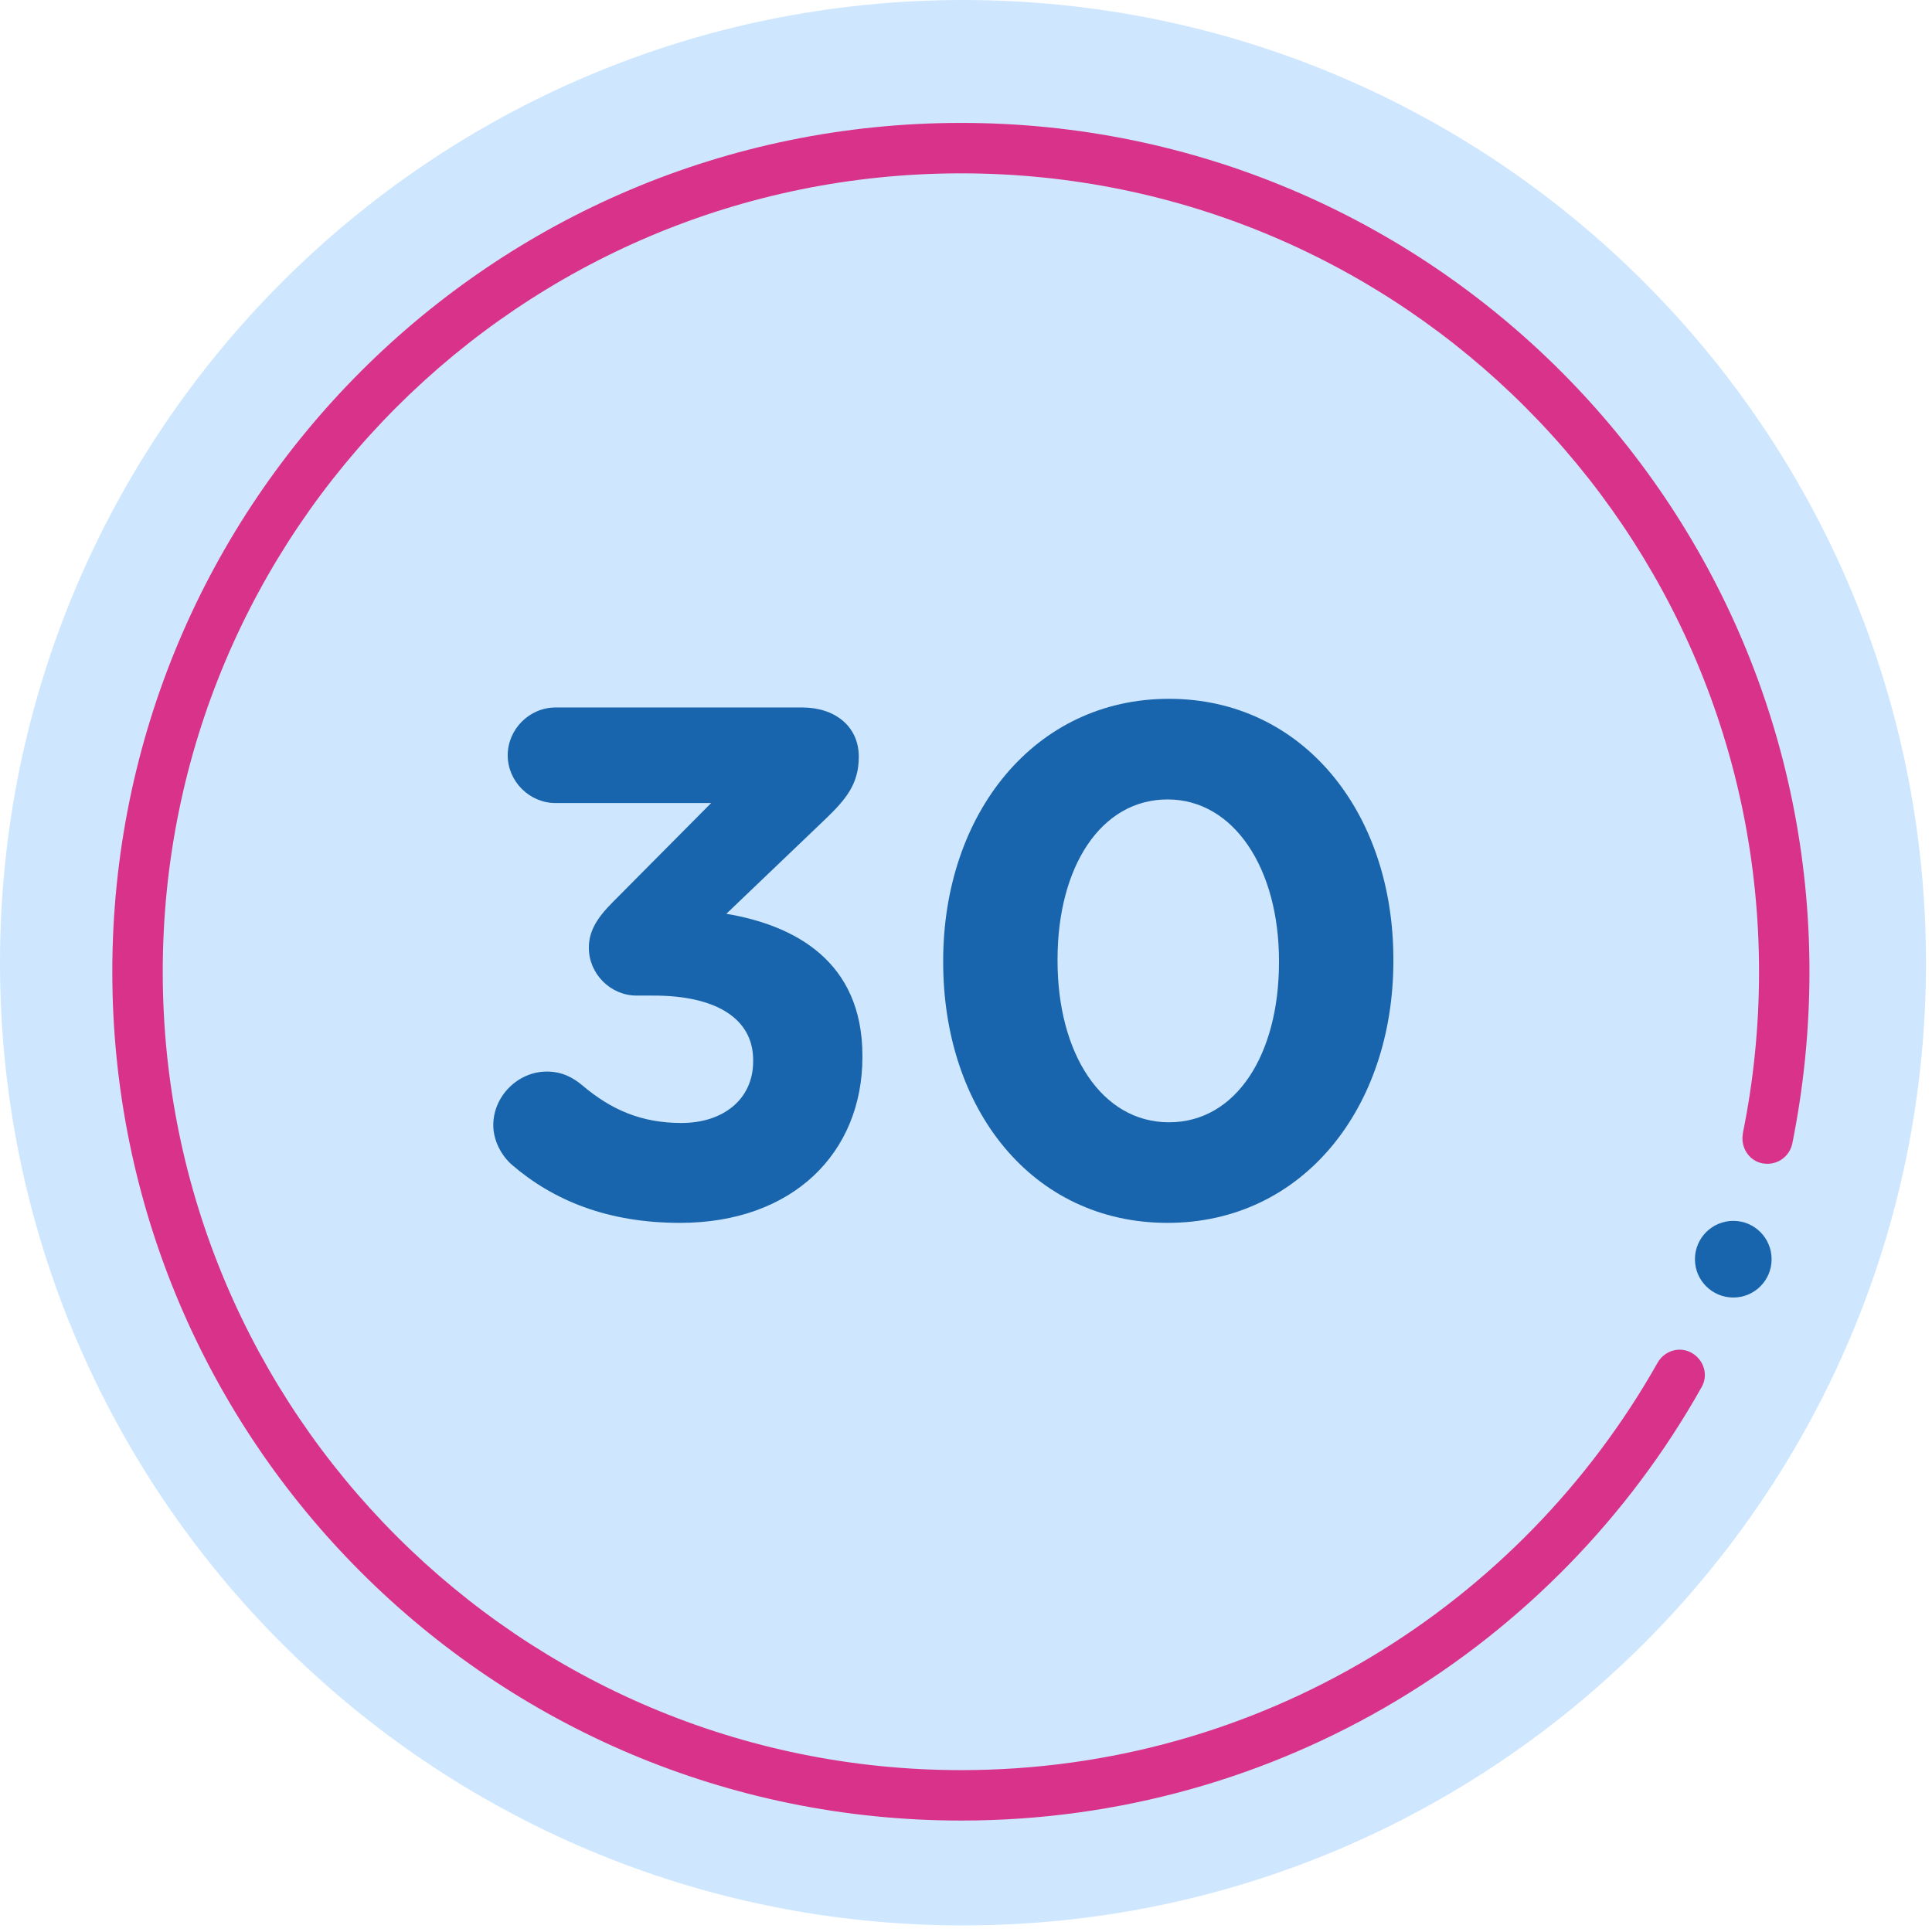
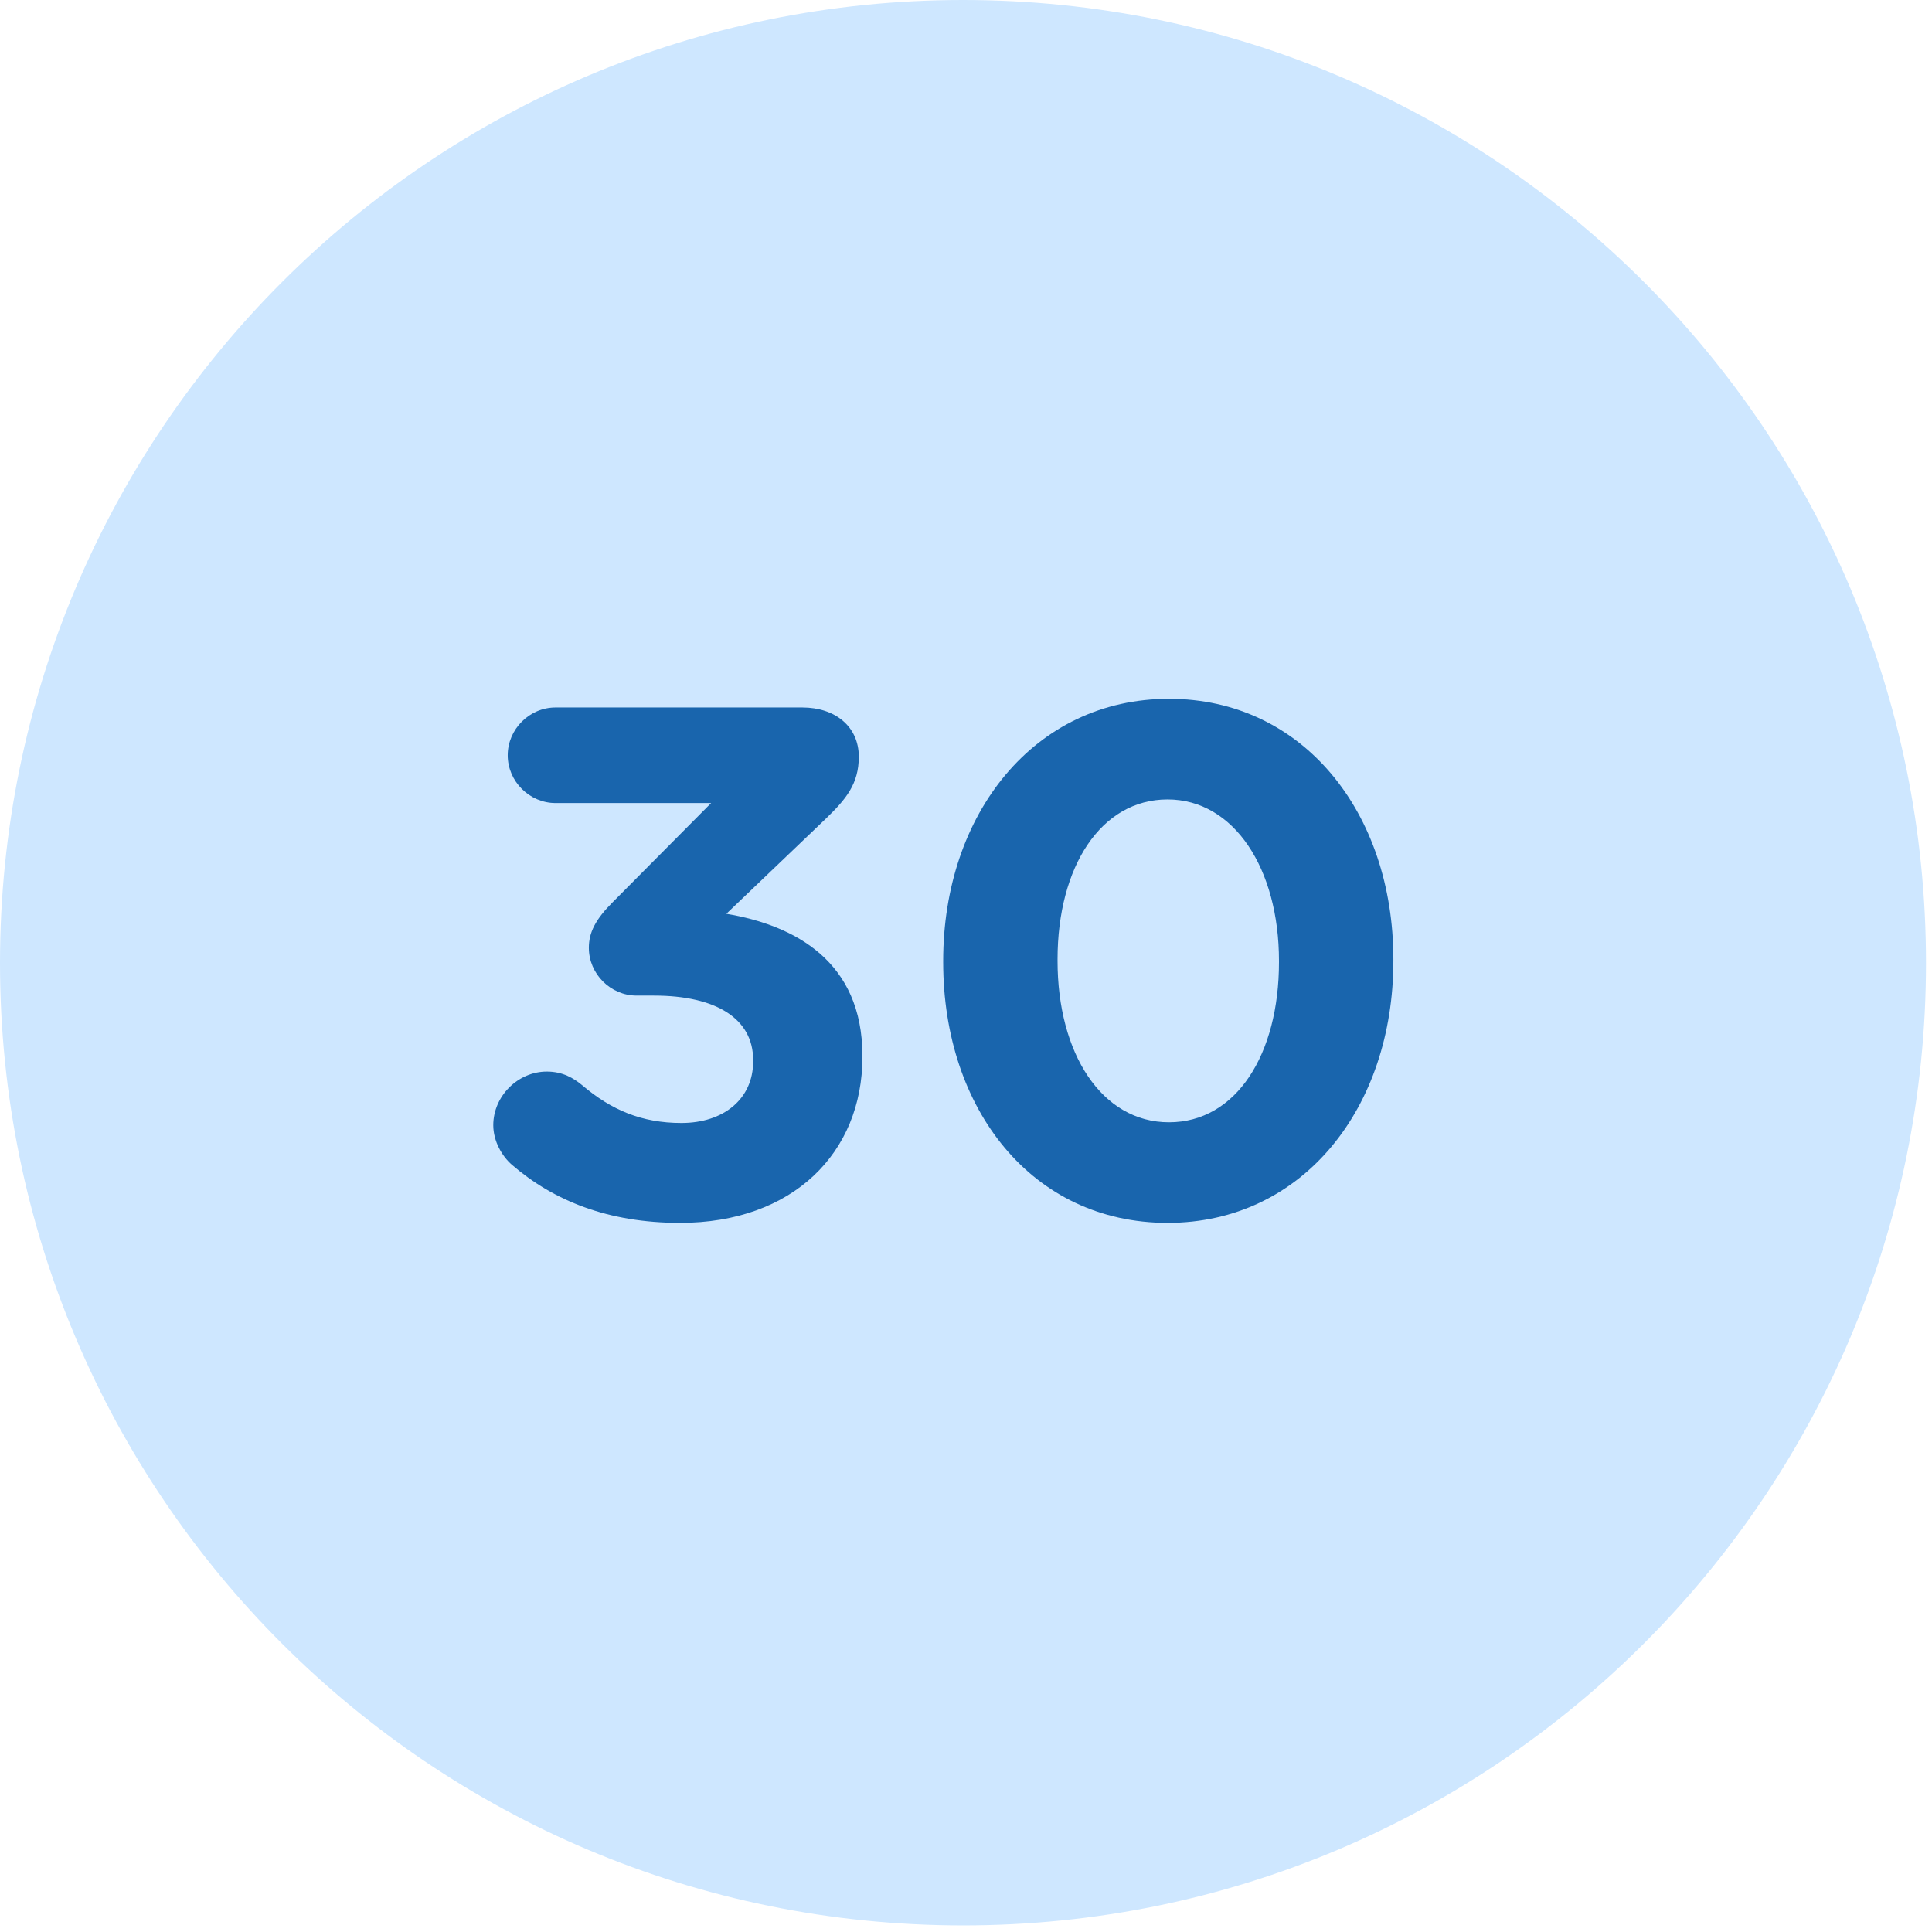
<svg xmlns="http://www.w3.org/2000/svg" width="47" height="47" viewBox="0 0 47 47" fill="none">
  <path d="M46.854 23.426C46.854 10.487 36.367 0 23.428 0C10.489 0 0 10.487 0 23.426C0 36.367 10.489 46.84 23.428 46.84C36.367 46.84 46.854 36.351 46.854 23.426Z" fill="#CEE7FF" />
-   <path d="M42.399 27.565C42.656 26.302 42.792 24.99 42.792 23.64H43.406H42.792C42.792 12.915 34.105 4.217 23.382 4.217V3.603V4.217C12.646 4.217 3.959 12.915 3.959 23.64H3.346H3.959C3.959 34.363 12.658 43.062 23.382 43.062V43.675V43.062C30.658 43.062 36.989 39.062 40.326 33.148C40.497 32.854 40.866 32.743 41.16 32.915C41.454 33.087 41.565 33.455 41.393 33.749C37.859 40.044 31.112 44.289 23.382 44.289C11.971 44.289 2.732 35.05 2.732 23.64C2.732 12.229 11.971 2.99 23.382 2.99C34.792 2.99 44.019 12.241 44.019 23.64C44.019 25.075 43.872 26.474 43.601 27.823C43.528 28.155 43.209 28.363 42.877 28.301C42.546 28.24 42.338 27.909 42.399 27.577V27.565Z" fill="#D9328A" />
-   <path d="M43.098 30.634C43.098 30.118 42.682 29.7 42.167 29.7C41.651 29.7 41.233 30.118 41.233 30.634C41.233 31.149 41.651 31.565 42.167 31.565C42.682 31.565 43.098 31.149 43.098 30.634Z" fill="#1965AD" />
  <path d="M16.543 29.749C19.29 29.749 20.98 28.041 20.98 25.716V25.681C20.98 23.392 19.343 22.511 17.67 22.23L20.082 19.924C20.575 19.448 20.892 19.078 20.892 18.409C20.892 17.669 20.311 17.211 19.519 17.211H13.514C12.881 17.211 12.351 17.739 12.351 18.374C12.351 19.008 12.881 19.536 13.514 19.536H17.3L14.905 21.948C14.482 22.371 14.325 22.688 14.325 23.058C14.325 23.691 14.852 24.22 15.487 24.22H15.908C17.424 24.22 18.322 24.783 18.322 25.786V25.821C18.322 26.737 17.599 27.319 16.578 27.319C15.609 27.319 14.87 27.001 14.166 26.403C13.954 26.227 13.69 26.068 13.302 26.068C12.598 26.068 12 26.667 12 27.372C12 27.76 12.211 28.128 12.458 28.34C13.461 29.203 14.783 29.749 16.543 29.749Z" fill="#1965AD" />
  <path d="M28.403 29.749C31.696 29.749 33.897 26.949 33.897 23.374V23.339C33.897 19.765 31.696 17 28.438 17C25.163 17 22.945 19.8 22.945 23.374V23.409C22.945 26.984 25.11 29.749 28.403 29.749ZM28.438 27.302C26.801 27.302 25.727 25.629 25.727 23.374V23.339C25.727 21.085 26.783 19.448 28.403 19.448C30.024 19.448 31.114 21.139 31.114 23.374V23.409C31.114 25.646 30.076 27.302 28.438 27.302Z" fill="#1965AD" />
</svg>